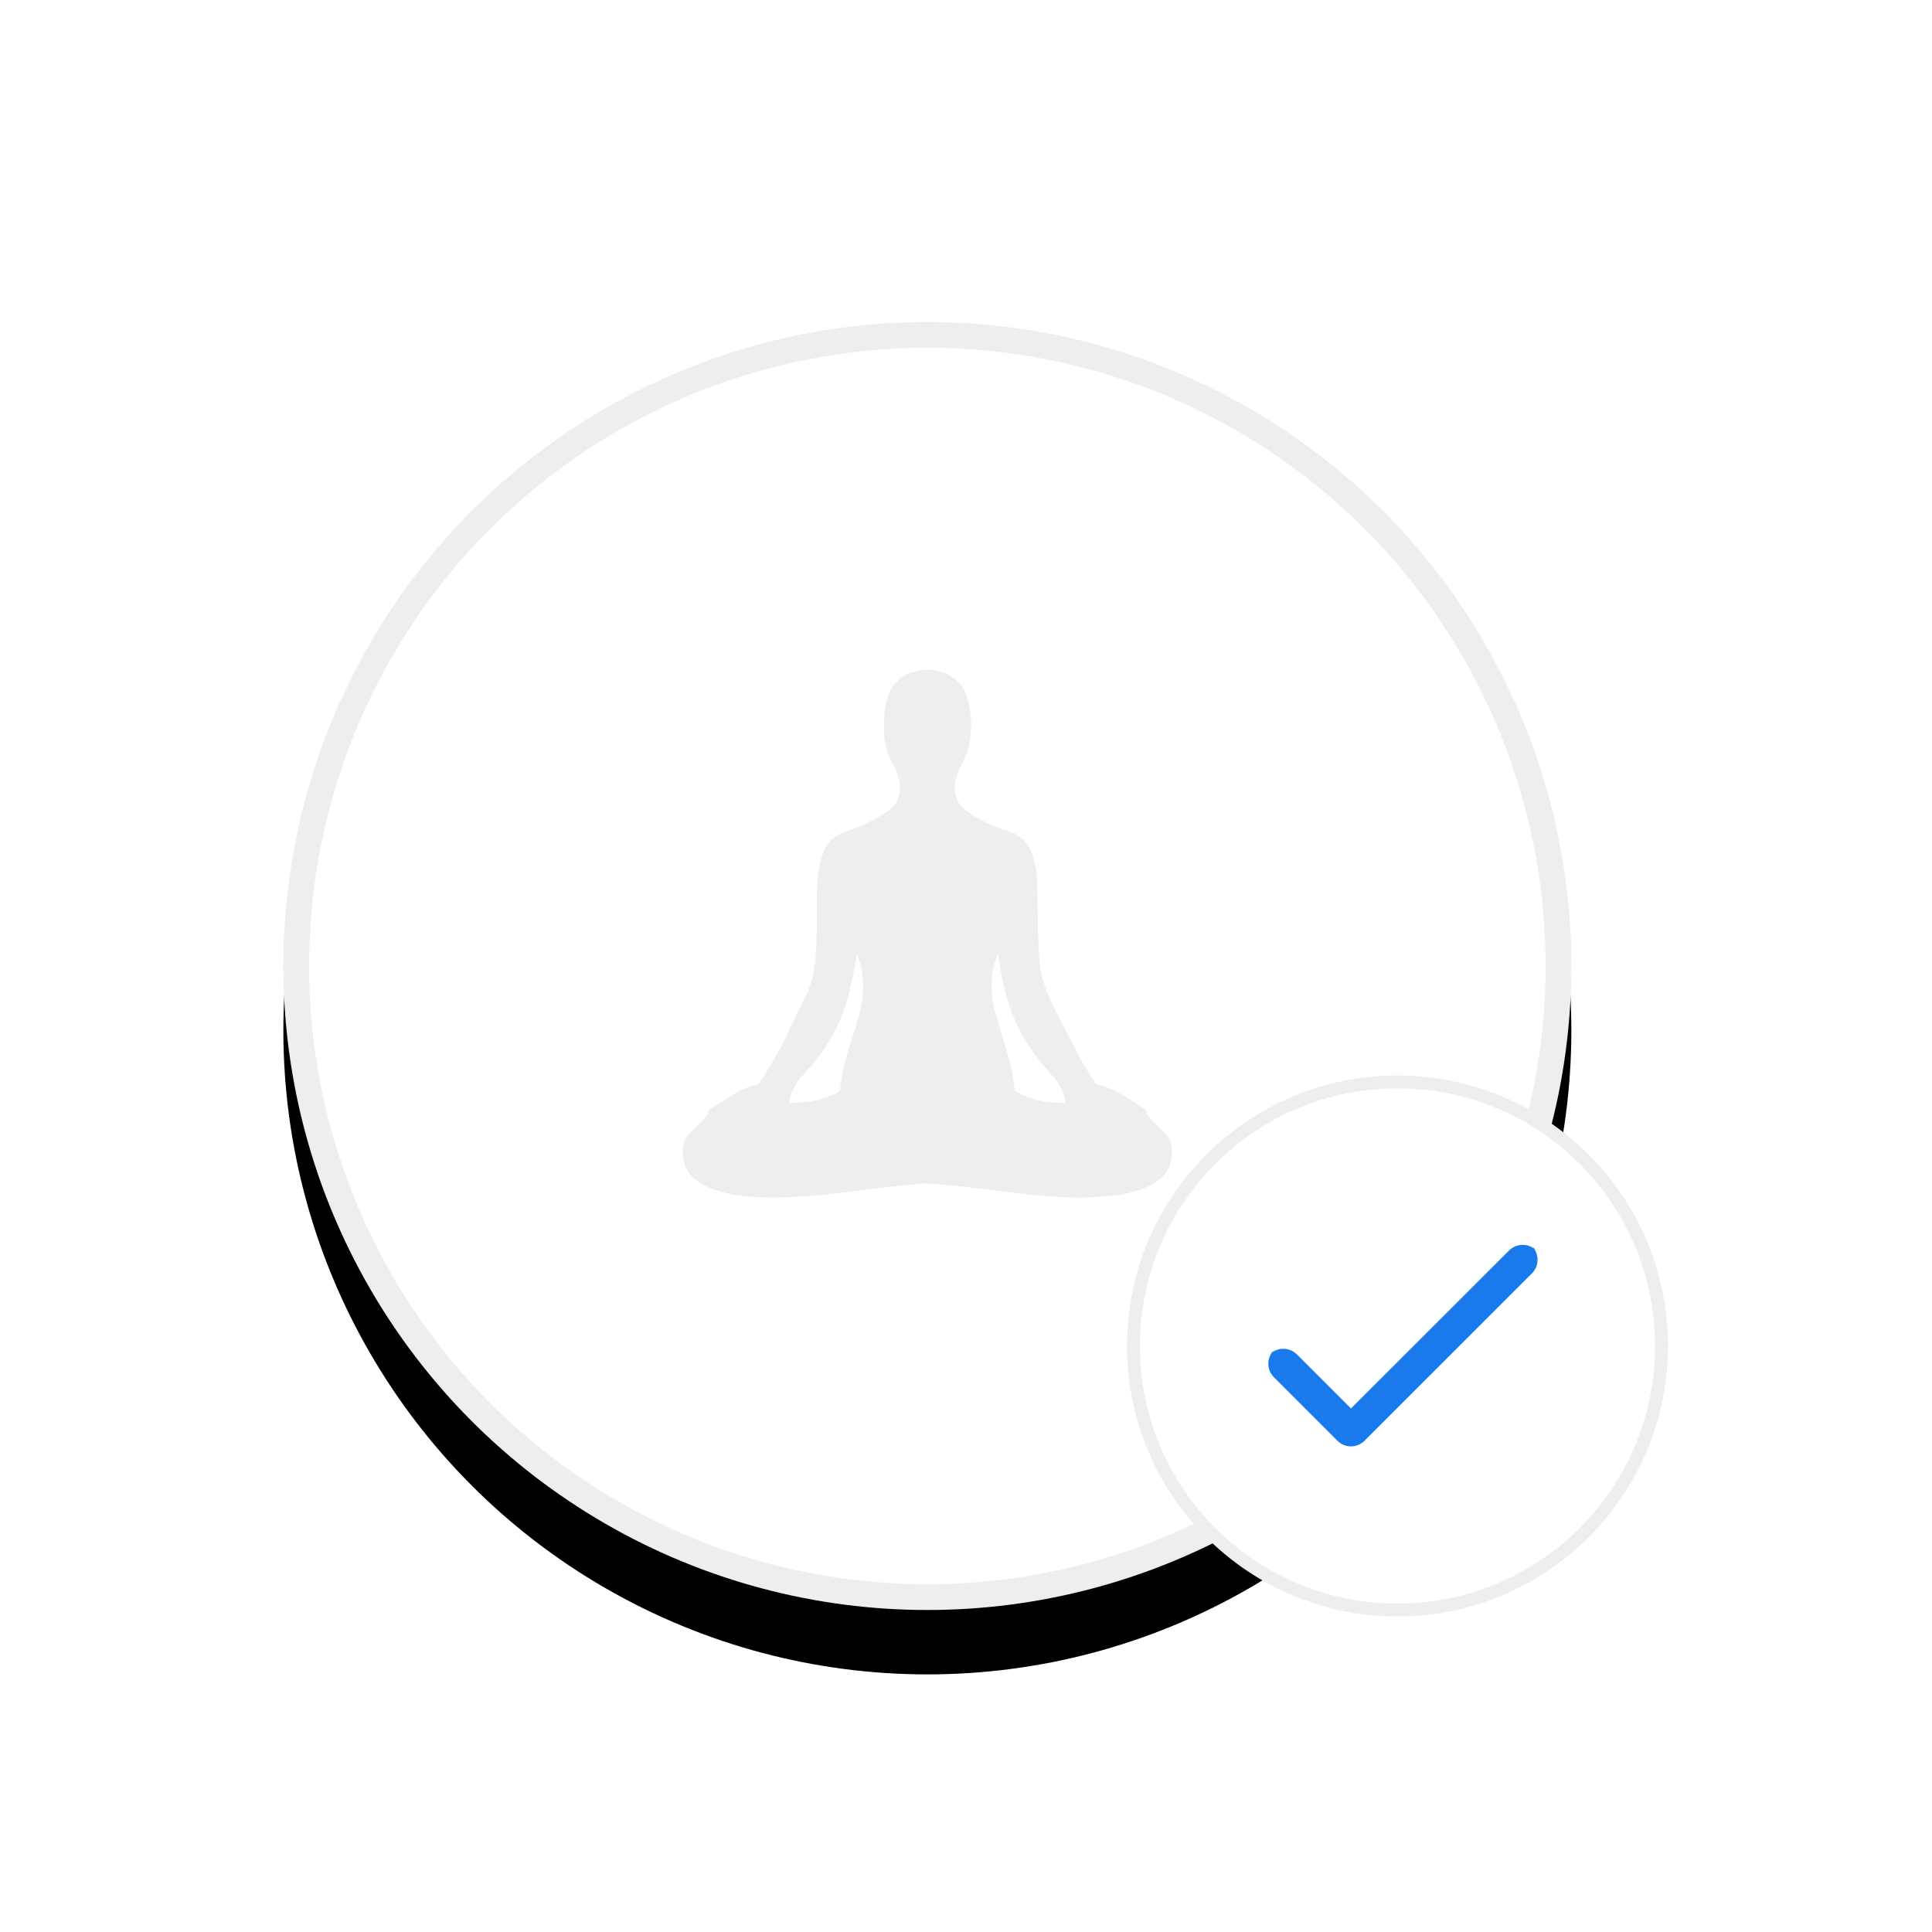
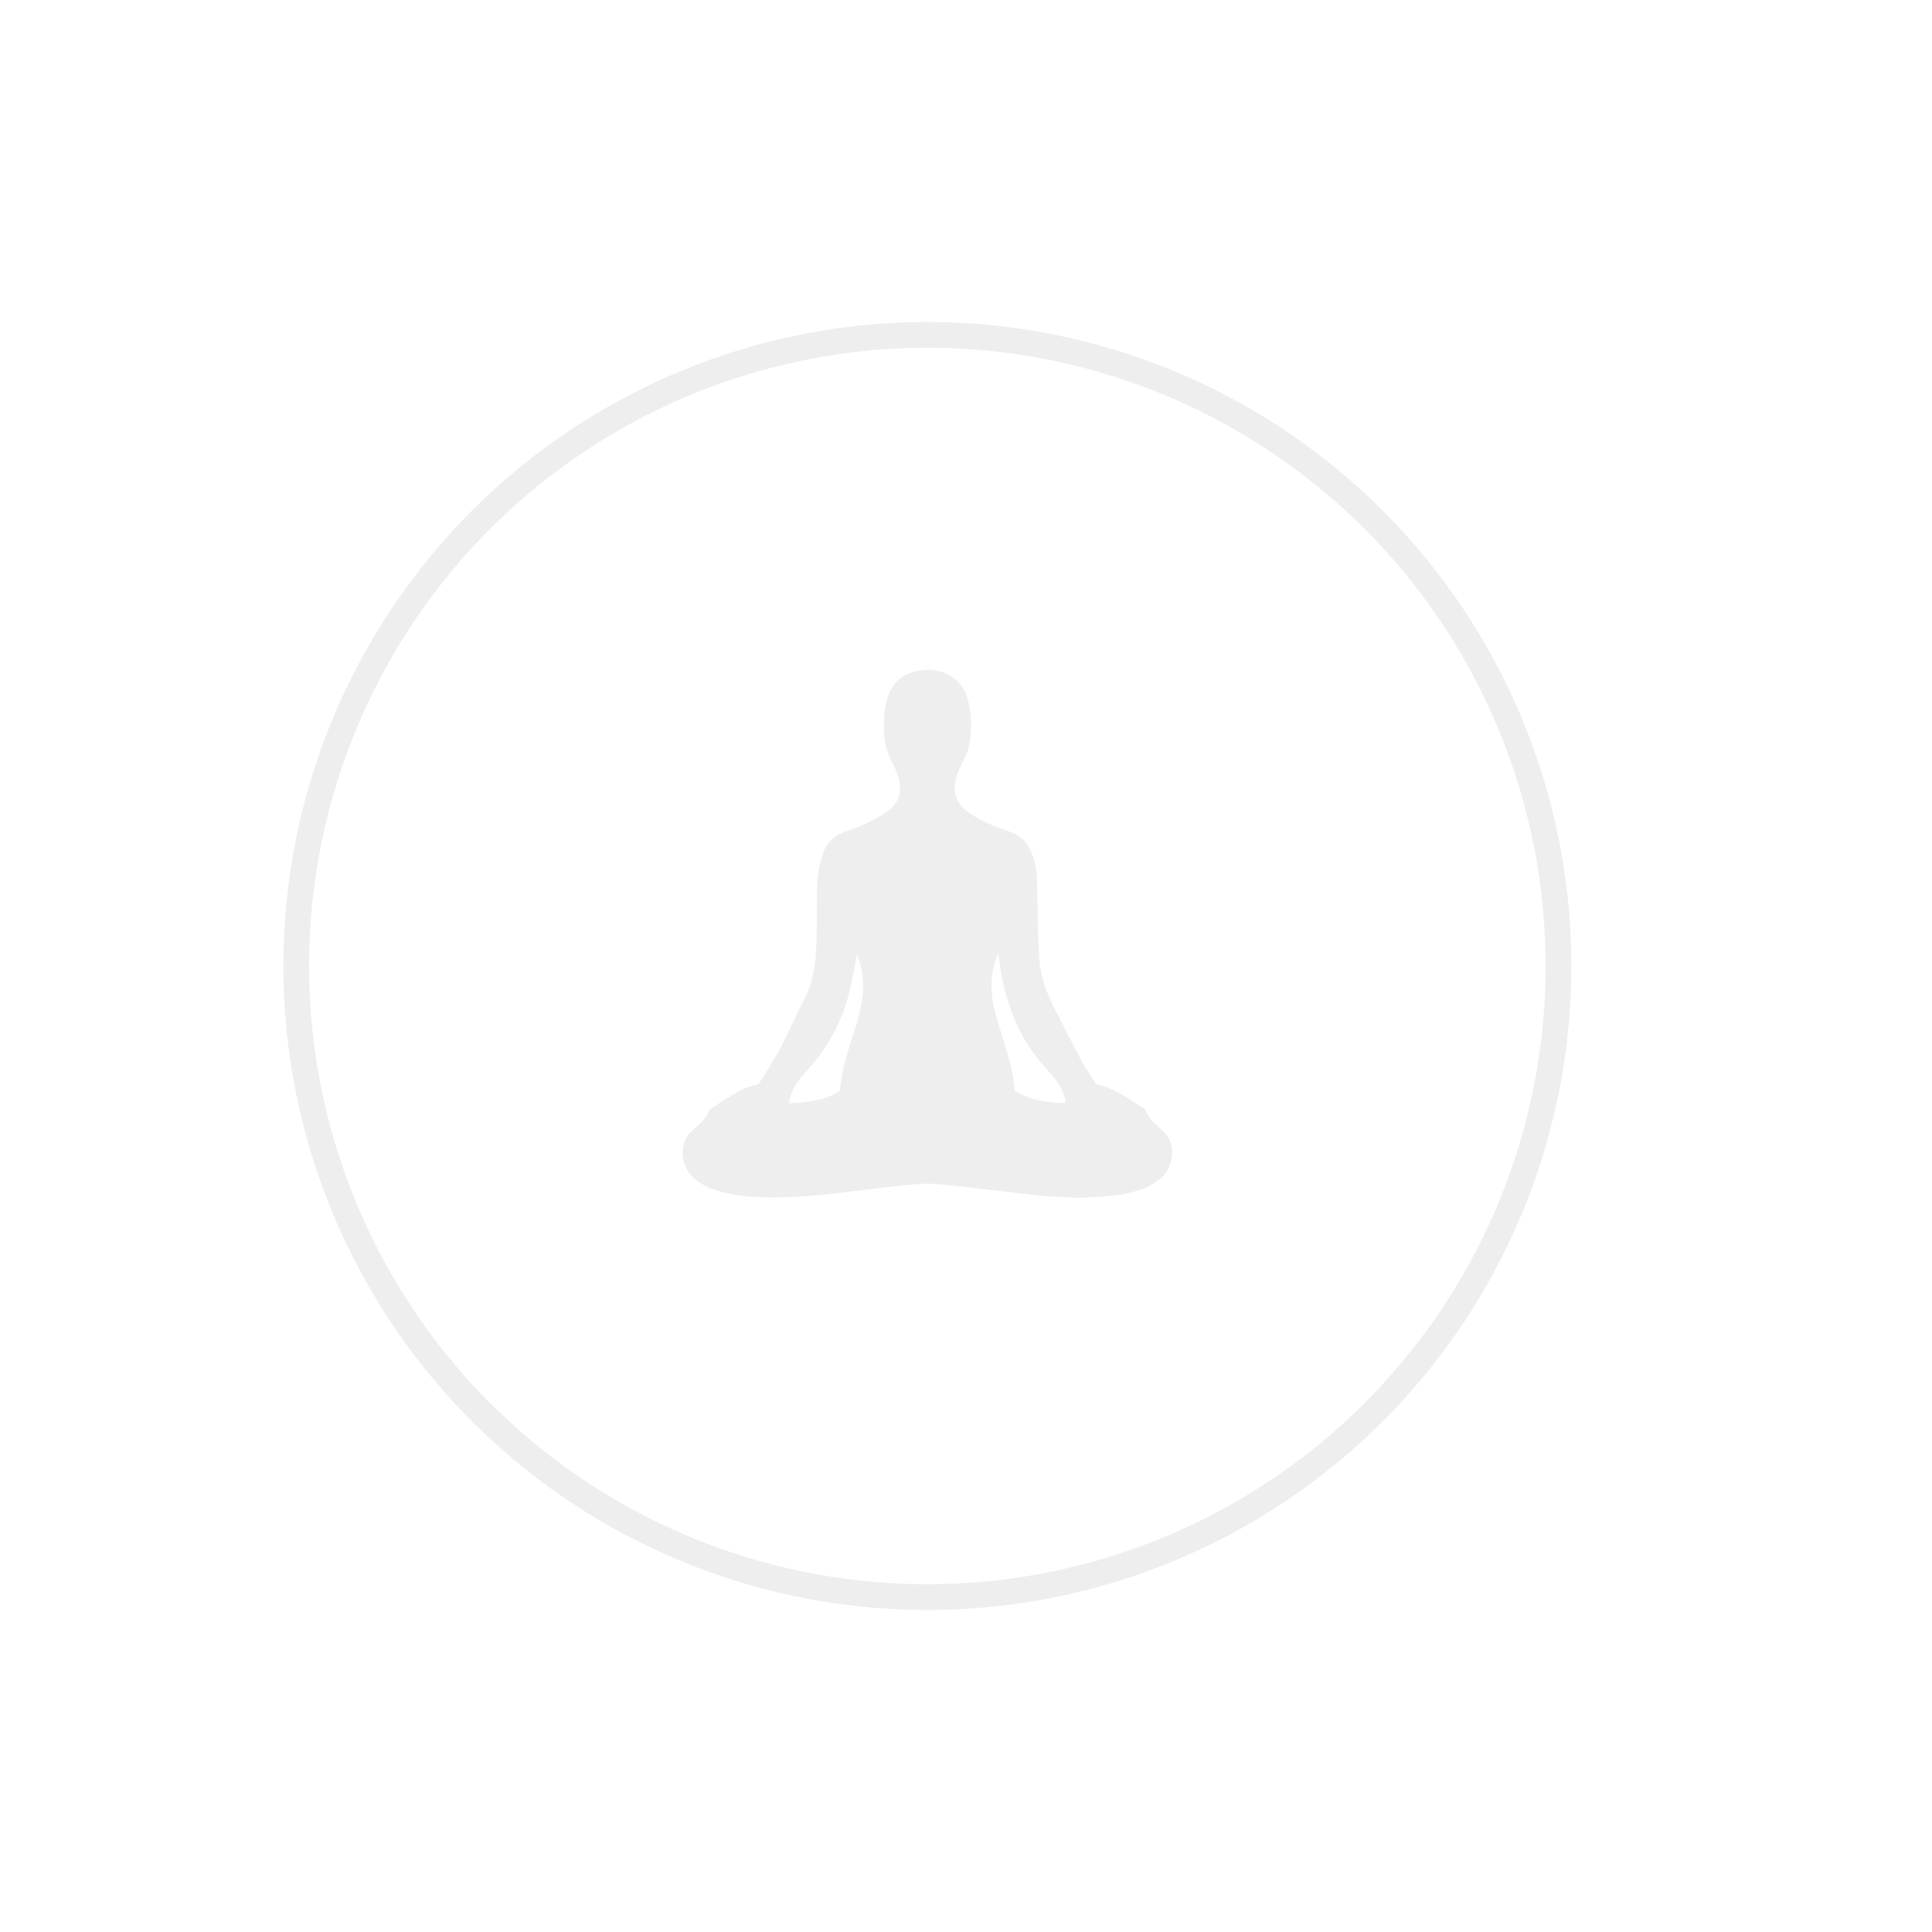
<svg xmlns="http://www.w3.org/2000/svg" xmlns:xlink="http://www.w3.org/1999/xlink" width="150" height="150" viewBox="0 0 150 150">
  <defs>
-     <circle id="ic_perks_peace-copy-b" cx="50" cy="50" r="50" />
    <filter id="ic_perks_peace-copy-a" width="150%" height="150%" x="-25%" y="-20%" filterUnits="objectBoundingBox">
      <feOffset dy="5" in="SourceAlpha" result="shadowOffsetOuter1" />
      <feGaussianBlur in="shadowOffsetOuter1" result="shadowBlurOuter1" stdDeviation="7.5" />
      <feComposite in="shadowBlurOuter1" in2="SourceAlpha" operator="out" result="shadowBlurOuter1" />
      <feColorMatrix in="shadowBlurOuter1" values="0 0 0 0 0.196   0 0 0 0 0.196   0 0 0 0 0.369  0 0 0 0.1 0" />
    </filter>
    <filter id="ic_perks_peace-copy-c" width="134.1%" height="134.1%" x="-17.1%" y="-17.1%" filterUnits="objectBoundingBox">
      <feOffset in="SourceAlpha" result="shadowOffsetOuter1" />
      <feGaussianBlur in="shadowOffsetOuter1" result="shadowBlurOuter1" stdDeviation="2" />
      <feColorMatrix in="shadowBlurOuter1" result="shadowMatrixOuter1" values="0 0 0 0 0   0 0 0 0 0   0 0 0 0 0  0 0 0 0.1 0" />
      <feMerge>
        <feMergeNode in="shadowMatrixOuter1" />
        <feMergeNode in="SourceGraphic" />
      </feMerge>
    </filter>
  </defs>
  <g fill="none" fill-rule="evenodd" transform="translate(22 25)">
    <g fill-rule="nonzero">
      <use fill="#000" filter="url(#ic_perks_peace-copy-a)" xlink:href="#ic_perks_peace-copy-b" />
      <circle cx="50" cy="50" r="49" fill="#FFF" fill-rule="evenodd" stroke="#EEE" stroke-width="2" />
      <path fill="#EEE" d="M61.811,68 C60.825,67.946 59.85,67.918 58.877,67.832 C57.782,67.736 56.691,67.588 55.599,67.461 C54.671,67.354 53.744,67.24 52.817,67.141 C51.962,67.05 51.106,66.958 50.249,66.901 C49.847,66.874 49.439,66.916 49.035,66.948 C48.498,66.99 47.963,67.05 47.427,67.109 C46.88,67.168 46.334,67.232 45.788,67.297 C45.152,67.373 44.516,67.454 43.88,67.53 C43.362,67.592 42.845,67.657 42.327,67.709 C41.694,67.774 41.06,67.843 40.426,67.88 C39.607,67.929 38.786,67.977 37.966,67.973 C36.583,67.966 35.205,67.881 33.864,67.494 C33.125,67.282 32.432,66.982 31.849,66.452 C31.006,65.687 30.834,64.457 31.143,63.62 C31.309,63.171 31.652,62.865 31.991,62.561 C32.431,62.171 32.855,61.771 33.056,61.19 C33.071,61.153 33.096,61.122 33.129,61.101 C33.852,60.652 34.569,60.191 35.302,59.76 C35.759,59.491 36.261,59.327 36.778,59.212 C36.857,59.185 36.923,59.13 36.966,59.059 C37.846,57.715 38.658,56.334 39.327,54.866 C39.74,53.959 40.22,53.084 40.635,52.179 C41.043,51.29 41.226,50.338 41.316,49.364 C41.453,47.872 41.405,46.377 41.416,44.882 C41.421,44.053 41.442,43.223 41.595,42.408 C41.677,41.969 41.796,41.538 41.949,41.12 C42.214,40.404 42.726,39.924 43.427,39.654 C44.03,39.421 44.646,39.222 45.232,38.947 C45.799,38.682 46.344,38.372 46.863,38.021 C47.846,37.352 48.051,36.454 47.74,35.303 C47.652,34.996 47.529,34.701 47.374,34.423 C46.953,33.648 46.679,32.841 46.641,31.943 C46.601,31.034 46.632,30.137 46.879,29.259 C47.235,27.994 48.098,27.296 49.34,27.068 C50.328,26.886 51.25,27.063 52.079,27.672 C52.668,28.104 52.994,28.707 53.161,29.404 C53.457,30.596 53.469,31.843 53.196,33.04 C53.098,33.463 52.884,33.861 52.699,34.259 C52.48,34.731 52.243,35.193 52.164,35.721 C52.02,36.678 52.318,37.441 53.099,38.004 C53.913,38.591 54.806,39.016 55.749,39.336 C55.993,39.419 56.229,39.522 56.471,39.606 C57.372,39.924 57.917,40.576 58.194,41.482 C58.379,42.064 58.485,42.669 58.51,43.281 C58.546,44.494 58.552,45.707 58.585,46.923 C58.608,47.785 58.631,48.65 58.697,49.51 C58.796,50.81 59.221,52.015 59.81,53.165 C60.485,54.479 61.135,55.806 61.831,57.11 C62.198,57.793 62.643,58.434 63.056,59.091 C63.087,59.145 63.136,59.185 63.195,59.205 C64.058,59.377 64.82,59.783 65.553,60.256 C65.977,60.53 66.408,60.8 66.833,61.074 C66.879,61.098 66.916,61.135 66.939,61.181 C67.148,61.771 67.572,62.175 68.015,62.569 C68.352,62.869 68.691,63.172 68.855,63.614 C69.166,64.453 68.996,65.682 68.158,66.446 C67.612,66.945 66.965,67.241 66.275,67.452 C65.507,67.685 64.715,67.828 63.915,67.879 C63.211,67.926 62.506,67.96 61.811,68 Z M39.268,60.645 C39.358,60.645 39.427,60.65 39.494,60.645 C39.957,60.604 40.421,60.577 40.881,60.512 C41.638,60.404 42.365,60.188 43.039,59.804 C43.181,59.723 43.269,59.639 43.251,59.454 C43.238,59.317 43.271,59.176 43.289,59.037 C43.419,58.048 43.686,57.093 43.984,56.145 C44.355,54.959 44.779,53.791 44.946,52.551 C45.092,51.469 45.014,50.413 44.647,49.384 C44.61,49.28 44.564,49.178 44.535,49.105 C44.348,50.045 44.192,51.004 43.962,51.944 C43.403,54.215 42.364,56.231 40.789,57.955 C40.325,58.462 39.873,58.986 39.566,59.615 C39.399,59.934 39.298,60.285 39.268,60.645 Z M55.511,49.077 C55.482,49.091 55.466,49.094 55.463,49.102 C55.212,49.709 55.056,50.352 55.004,51.008 C54.939,51.889 55.028,52.773 55.269,53.622 C55.547,54.616 55.86,55.599 56.157,56.586 C56.455,57.574 56.701,58.558 56.766,59.587 C56.779,59.652 56.82,59.707 56.877,59.739 C57.126,59.882 57.382,60.01 57.645,60.125 C58.391,60.428 59.178,60.545 59.972,60.61 C60.222,60.632 60.473,60.634 60.723,60.646 C60.73,60.364 60.617,59.976 60.433,59.601 C60.115,58.958 59.646,58.426 59.172,57.903 C58.141,56.765 57.313,55.453 56.725,54.025 C56.064,52.445 55.714,50.787 55.509,49.077 L55.511,49.077 Z" />
    </g>
    <g filter="url(#ic_perks_peace-copy-c)" transform="translate(66 59)">
-       <circle cx="20.5" cy="20.5" r="20.5" fill="#FFF" fill-rule="nonzero" stroke="#EEE" />
-       <path fill="#187AED" d="M16.89,25.351 L12.702,21.163 C12.115,20.576 11.17,20.567 10.579,21.154 L10.913,20.823 C10.327,21.404 10.325,22.349 10.906,22.93 L15.836,27.86 C16.418,28.442 17.359,28.445 17.952,27.851 L30.936,14.868 C31.523,14.281 31.522,13.33 30.935,12.742 L31.286,13.094 C30.699,12.506 29.748,12.504 29.166,13.087 L16.89,25.351 Z" />
-     </g>
+       </g>
  </g>
</svg>